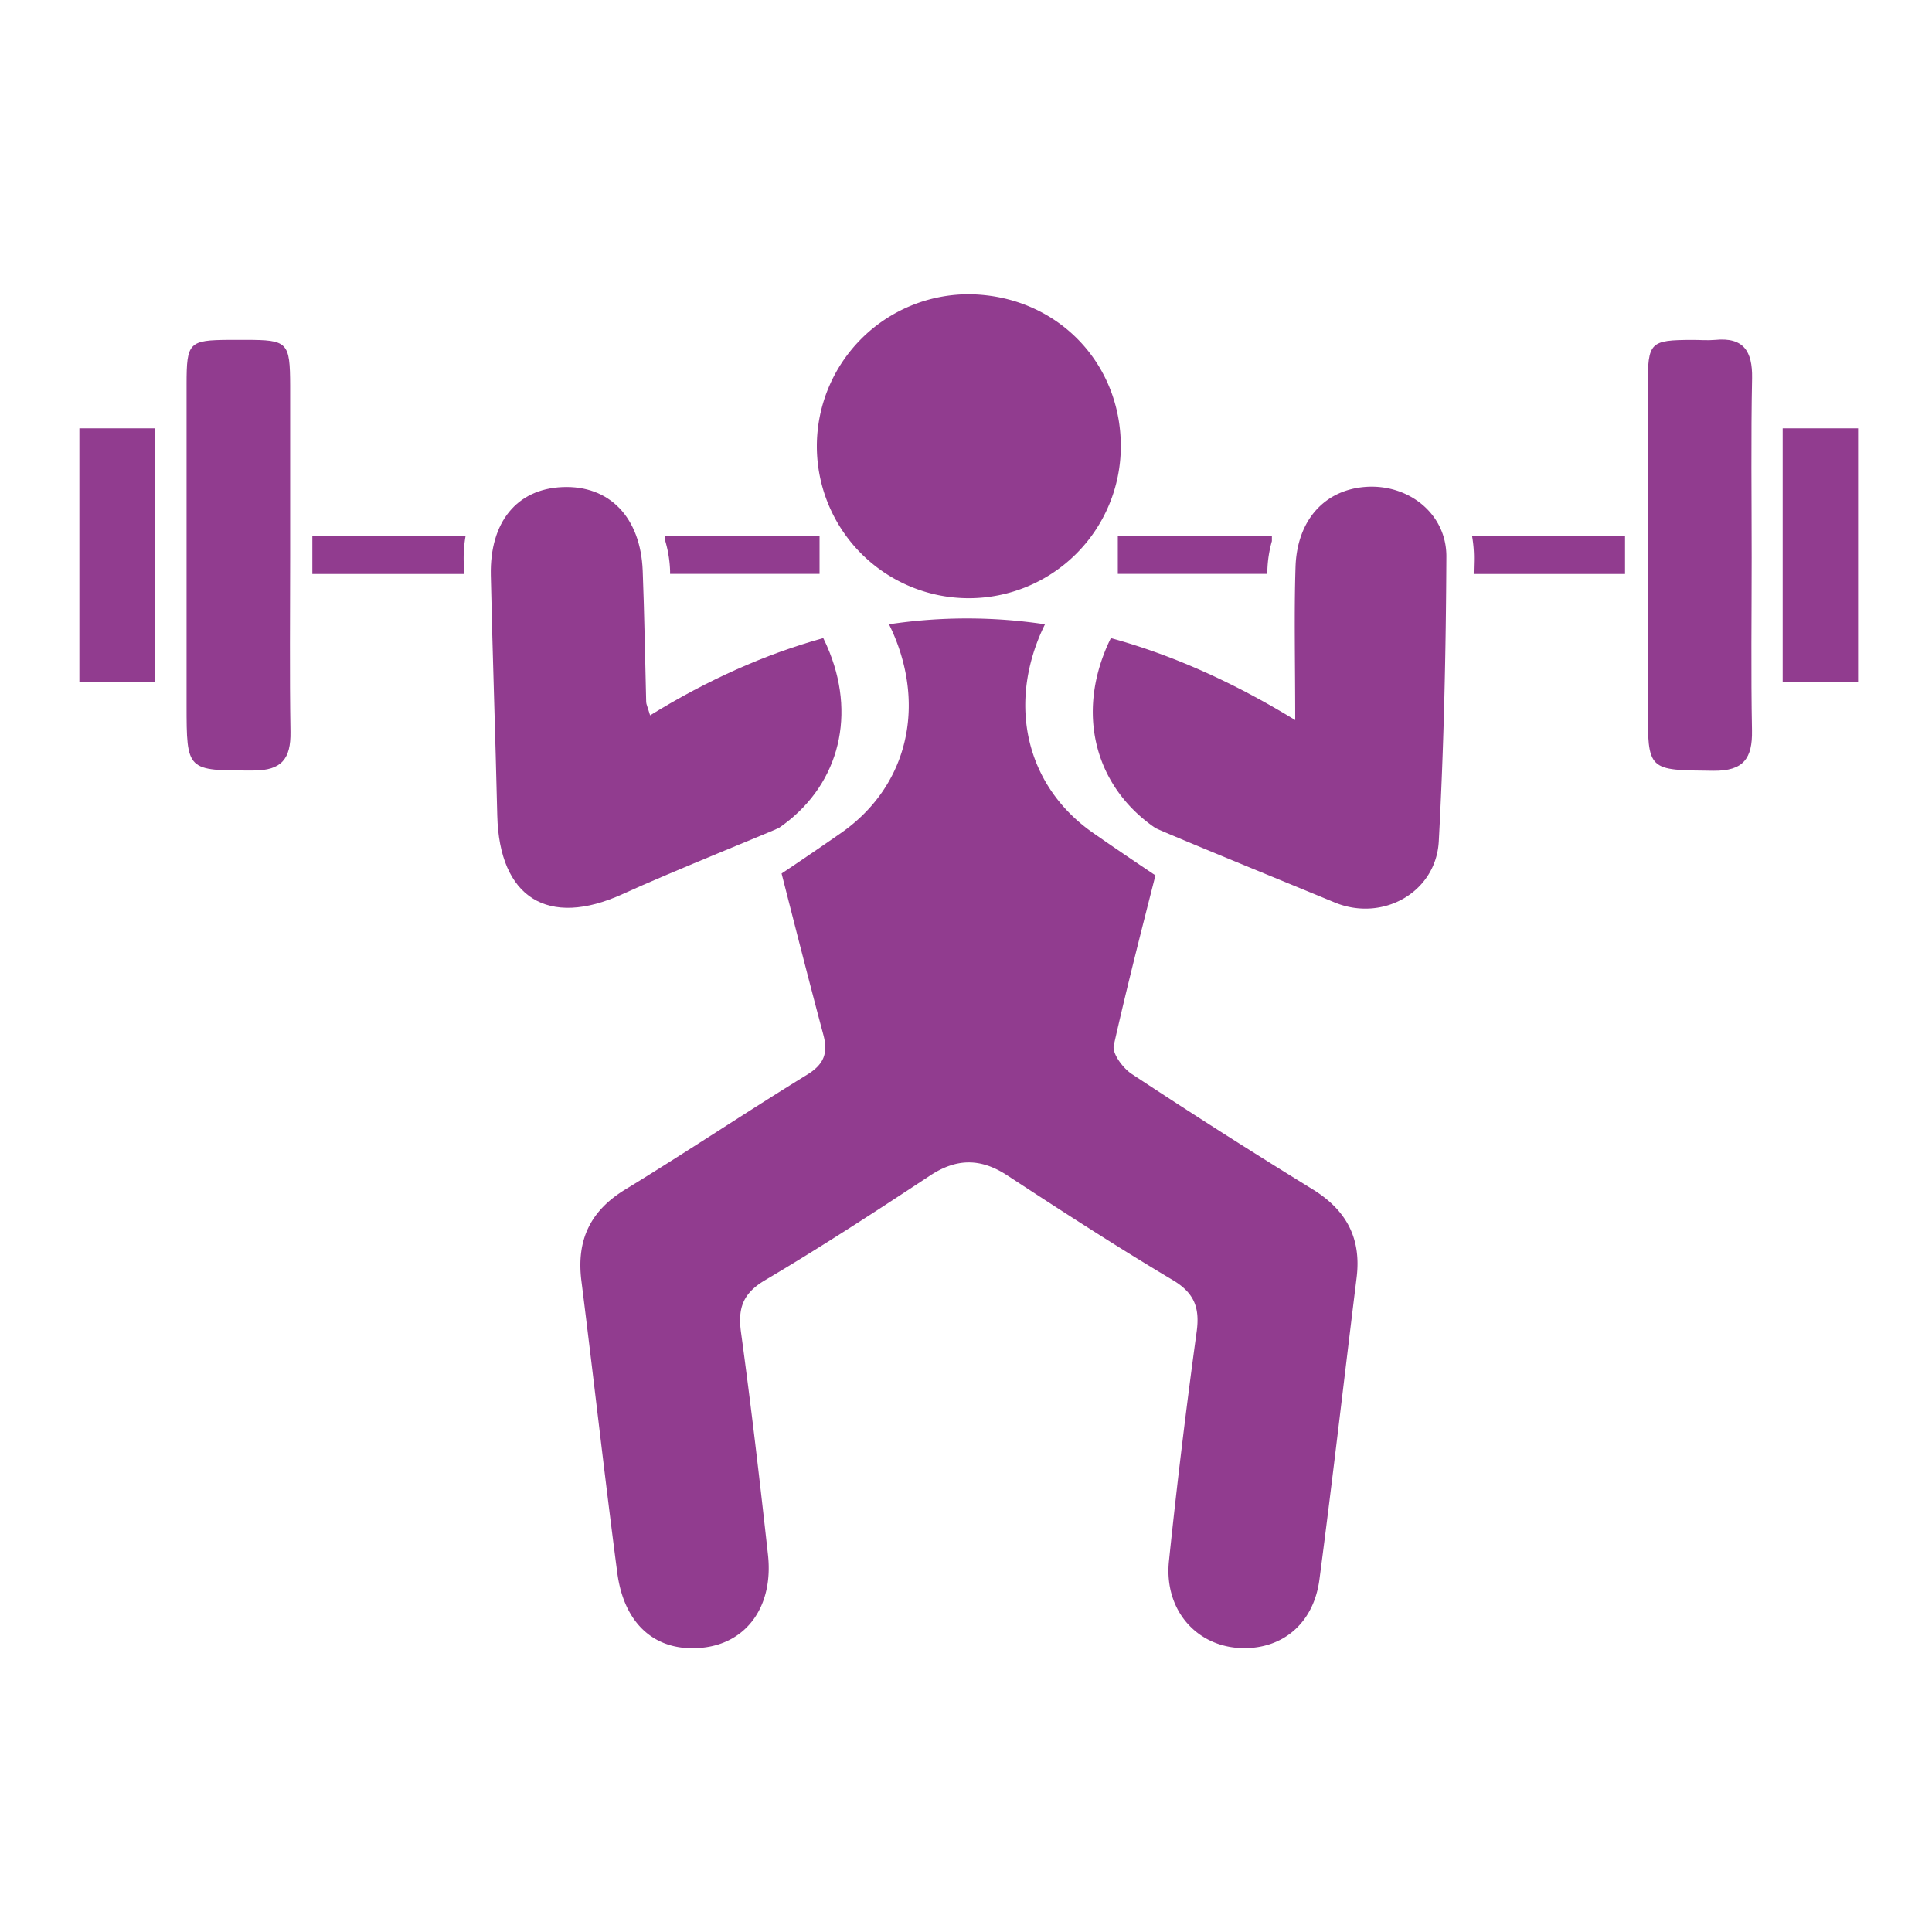
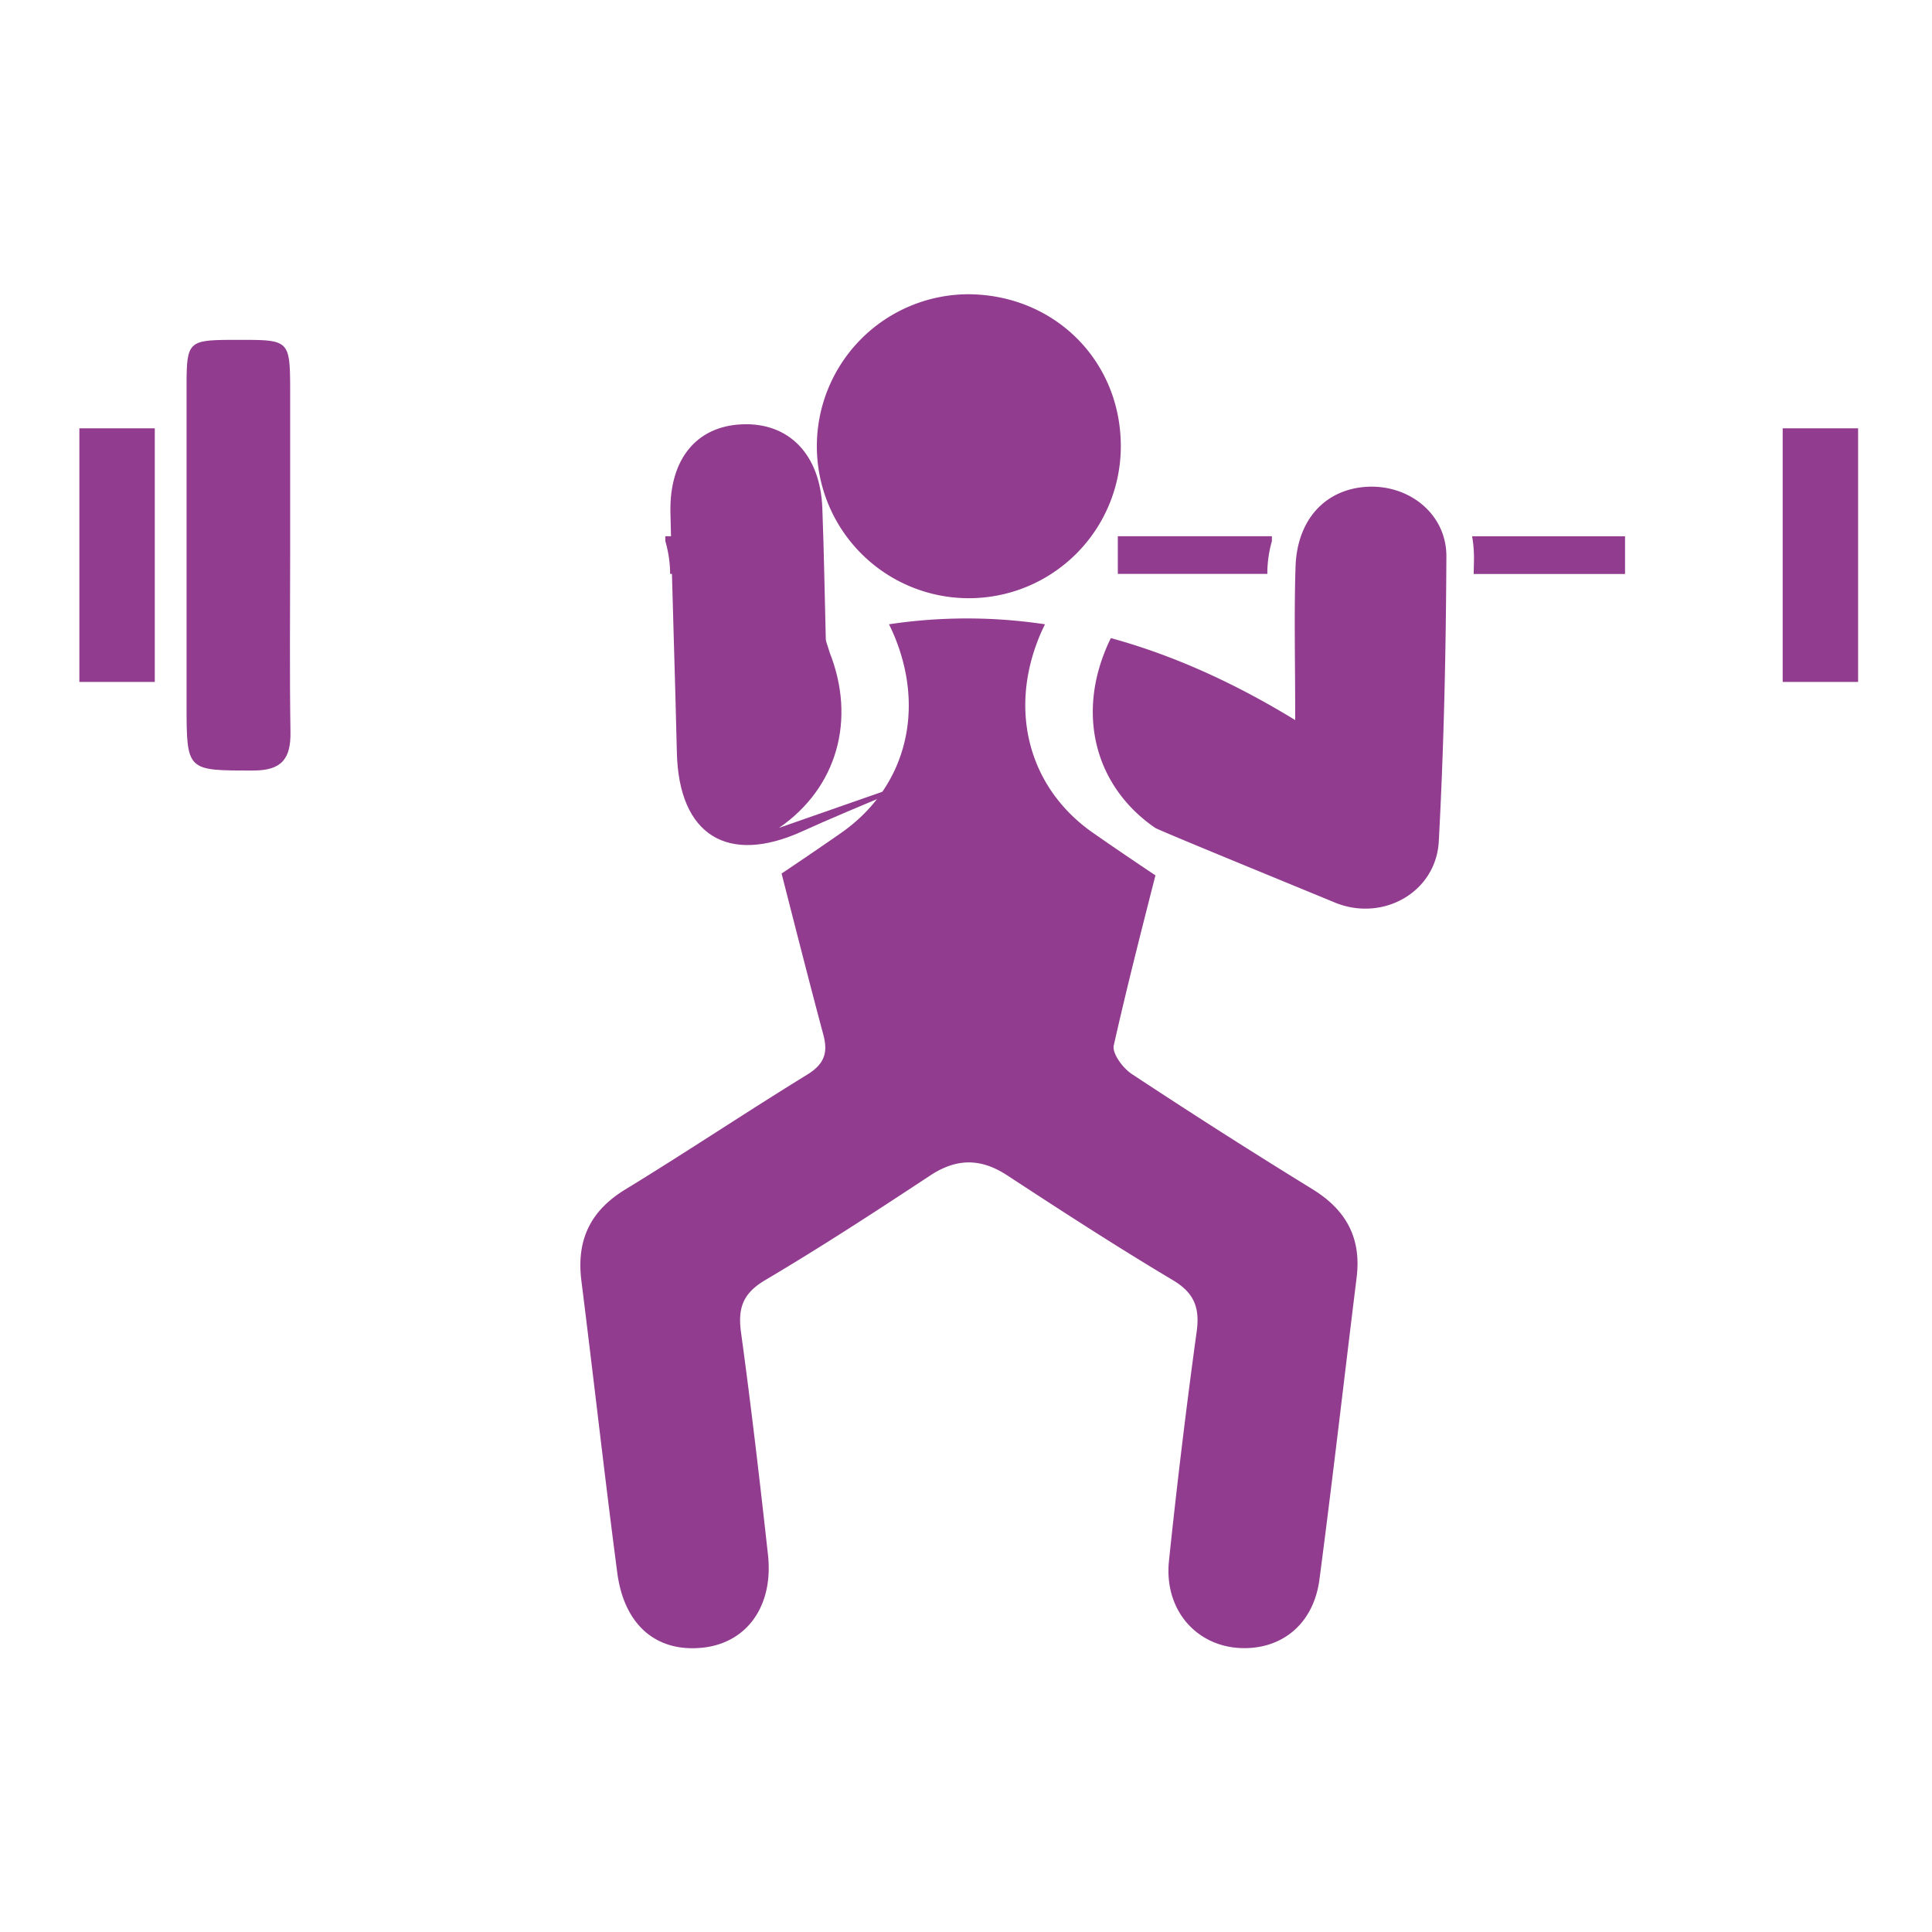
<svg xmlns="http://www.w3.org/2000/svg" viewBox="0 0 600 600">
  <g fill="#913c8f">
    <path d="m300.74 91.38c26.8.15 47.38 20.71 47.34 47.28a47.2 47.2 0 1 1 -47.34-47.28z" />
    <path d="m90.11 172.57c0 18.24-.2 36.49.1 54.72.13 8.29-2.67 12-11.51 12-20.72 0-20.75.32-20.76-20.49q0-49.74 0-99.48c0-13 .72-13.69 13.32-13.77h5c13.16 0 13.81.68 13.85 14.32.02 17.55-.01 35.13 0 52.7z" />
-     <path d="m544 173.1c0 17.91-.24 35.83.1 53.74.17 8.69-2.63 12.63-12 12.53-20.36-.21-20.36.17-20.36-20q0-49.77 0-99.54c0-13.63.63-14.22 13.88-14.27 2.32 0 4.66.2 7 0 8.89-.9 11.64 3.54 11.51 11.82-.37 18.55-.13 37.14-.13 55.72z" />
-     <path d="m241.93 257.1c18-12.38 24-33.51 15.74-54.43q-.94-2.4-2-4.51-27 7.49-53.78 24c-.85-2.85-1.19-3.48-1.21-4.11-.36-13.6-.55-27.19-1.08-40.78-.64-16.64-10.37-26.65-25-26-14.07.61-22.53 10.83-22.17 27.39.54 24.87 1.42 49.73 2 74.6.62 25.55 15.7 35 39 24.38 14.78-6.78 47.7-19.99 48.5-20.54z" />
+     <path d="m241.93 257.1c18-12.38 24-33.51 15.74-54.43c-.85-2.85-1.19-3.48-1.21-4.11-.36-13.6-.55-27.19-1.08-40.78-.64-16.64-10.37-26.65-25-26-14.07.61-22.53 10.83-22.17 27.39.54 24.87 1.42 49.73 2 74.6.62 25.55 15.7 35 39 24.38 14.78-6.78 47.7-19.99 48.5-20.54z" />
    <path d="m407.62 369.33q-28.38-17.46-56.19-35.83c-2.73-1.81-6.1-6.37-5.54-8.84 3.94-17.51 8.38-34.91 12.94-52.8-6.44-4.32-12.87-8.67-19.26-13.12-19.65-13.65-26.18-37-17.2-60 .67-1.72 1.4-3.34 2.16-4.86a162.58 162.58 0 0 0 -48.45 0q1.16 2.3 2.18 4.9c9 23.08 2.45 46.39-17.2 60q-9.13 6.35-18.33 12.5c4.44 17.38 8.62 33.81 13 50.19 1.49 5.64.12 9.07-5 12.24-18.92 11.63-37.42 24-56.36 35.58-11 6.65-15.37 15.71-13.83 28.34 3.81 30.26 7.19 60.57 11.16 90.81 2.15 16.33 12.23 24.77 26.5 23.26 13.75-1.45 22.06-12.94 20.3-28.87-2.55-23.07-5.23-46.12-8.38-69.11-1-7.5.58-12.06 7.49-16.15 17.39-10.29 34.39-21.37 51.24-32.49 8.22-5.41 15.71-5.45 23.93-.07 16.93 11.07 33.91 22.09 51.28 32.44 6.78 4 8.62 8.57 7.57 16.16q-4.87 35.46-8.59 71.09c-1.68 15.8 9.32 27.66 24.37 27.13 11.78-.41 20.64-8.29 22.35-21.28 4.11-31.22 7.68-62.51 11.55-93.77 1.52-12.25-3.2-20.99-13.69-27.45z" />
    <path d="m424.34 151.19c-12.8.81-21.53 10.19-22 24.87s-.1 29.5-.1 47.57q-28.92-17.71-57.24-25.46a48 48 0 0 0 -2 4.5c-8.22 20.92-2.24 42.05 15.74 54.43 1.1.75 42 17.48 55.76 23.17 14.89 6.15 31.48-3.13 32.33-19 1.59-29.47 2.22-59 2.36-88.51.02-13.17-11.65-22.4-24.85-21.57z" />
    <path d="m553.63 133.02h23.42v78.76h-23.42z" />
    <path d="m24.65 133.02h23.42v78.76h-23.42z" />
-     <path d="m144 174.32a40 40 0 0 1 .57-7.77h-47.57v11.7h47c0-1.31 0-2.62 0-3.93z" />
    <path d="m208.1 177.22v1h46.42v-11.7h-47.9v1.52a37.29 37.29 0 0 1 1.48 9.18z" />
    <path d="m457.75 174.32a40 40 0 0 0 -.57-7.77h47.49v11.7h-47c.01-1.31.05-2.62.08-3.93z" />
    <path d="m393.59 177.22v1h-46.44v-11.7h47.85v1.52a37.29 37.29 0 0 0 -1.41 9.18z" />
  </g>
</svg>